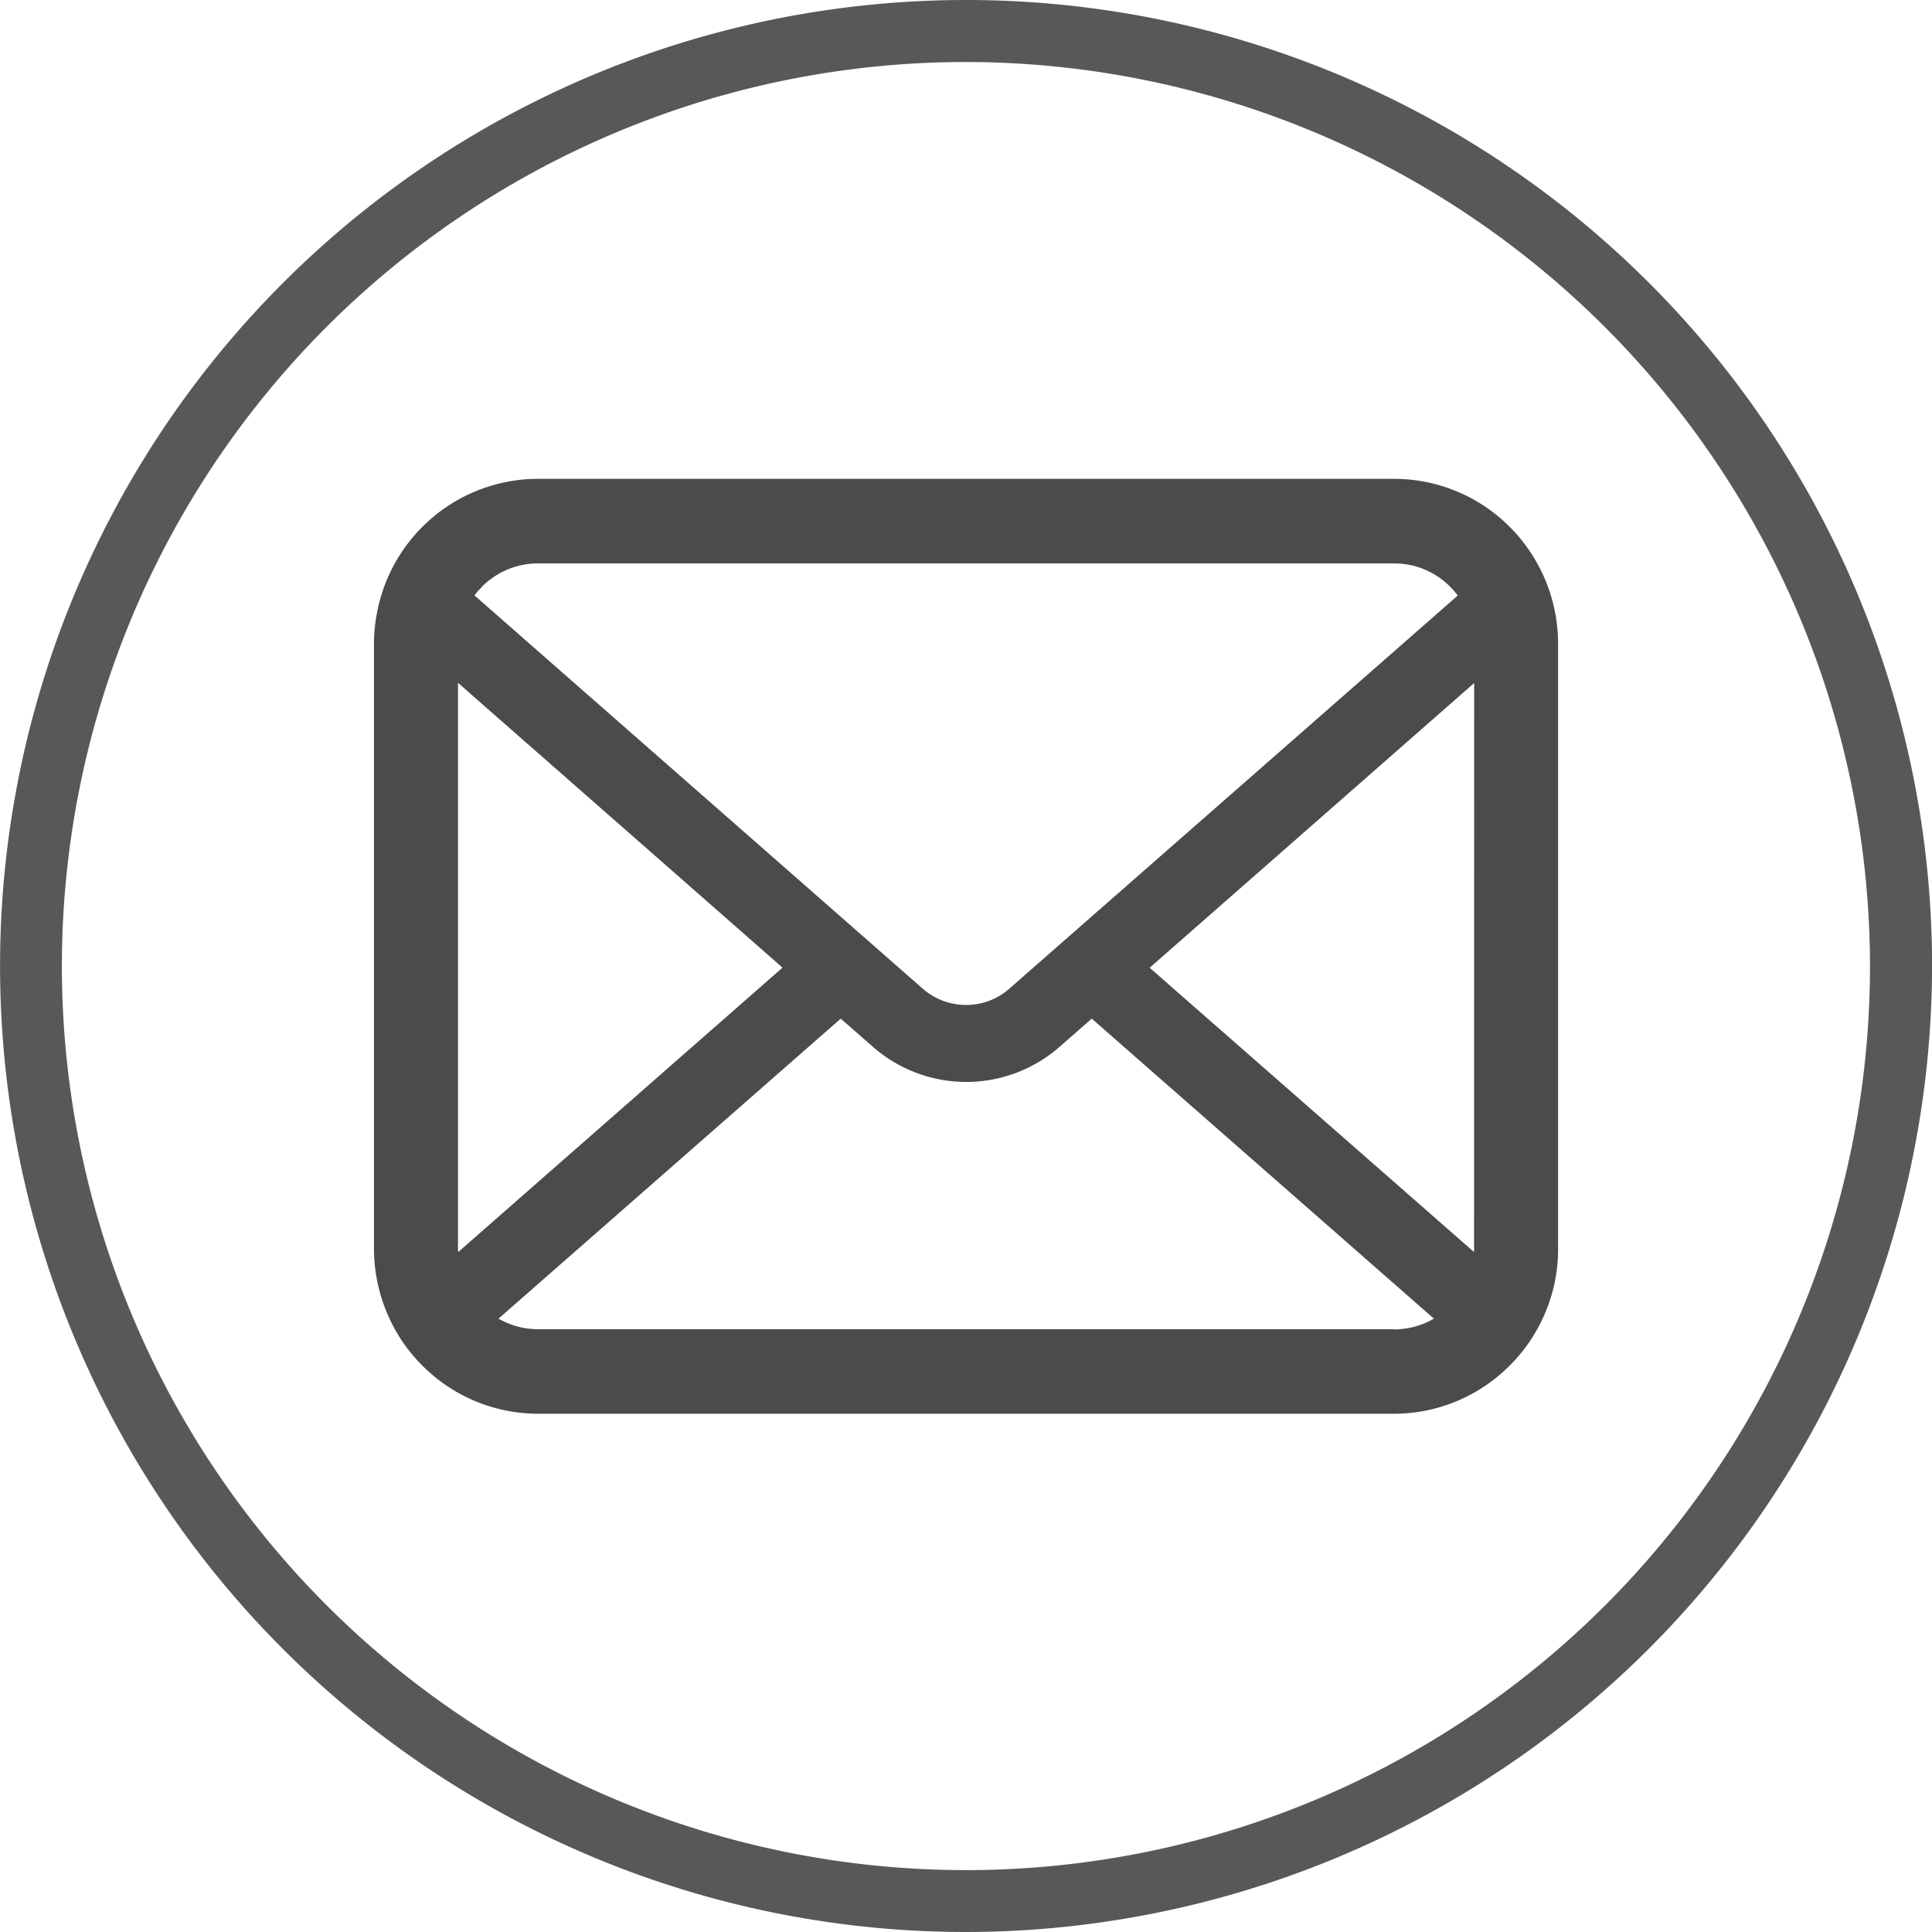
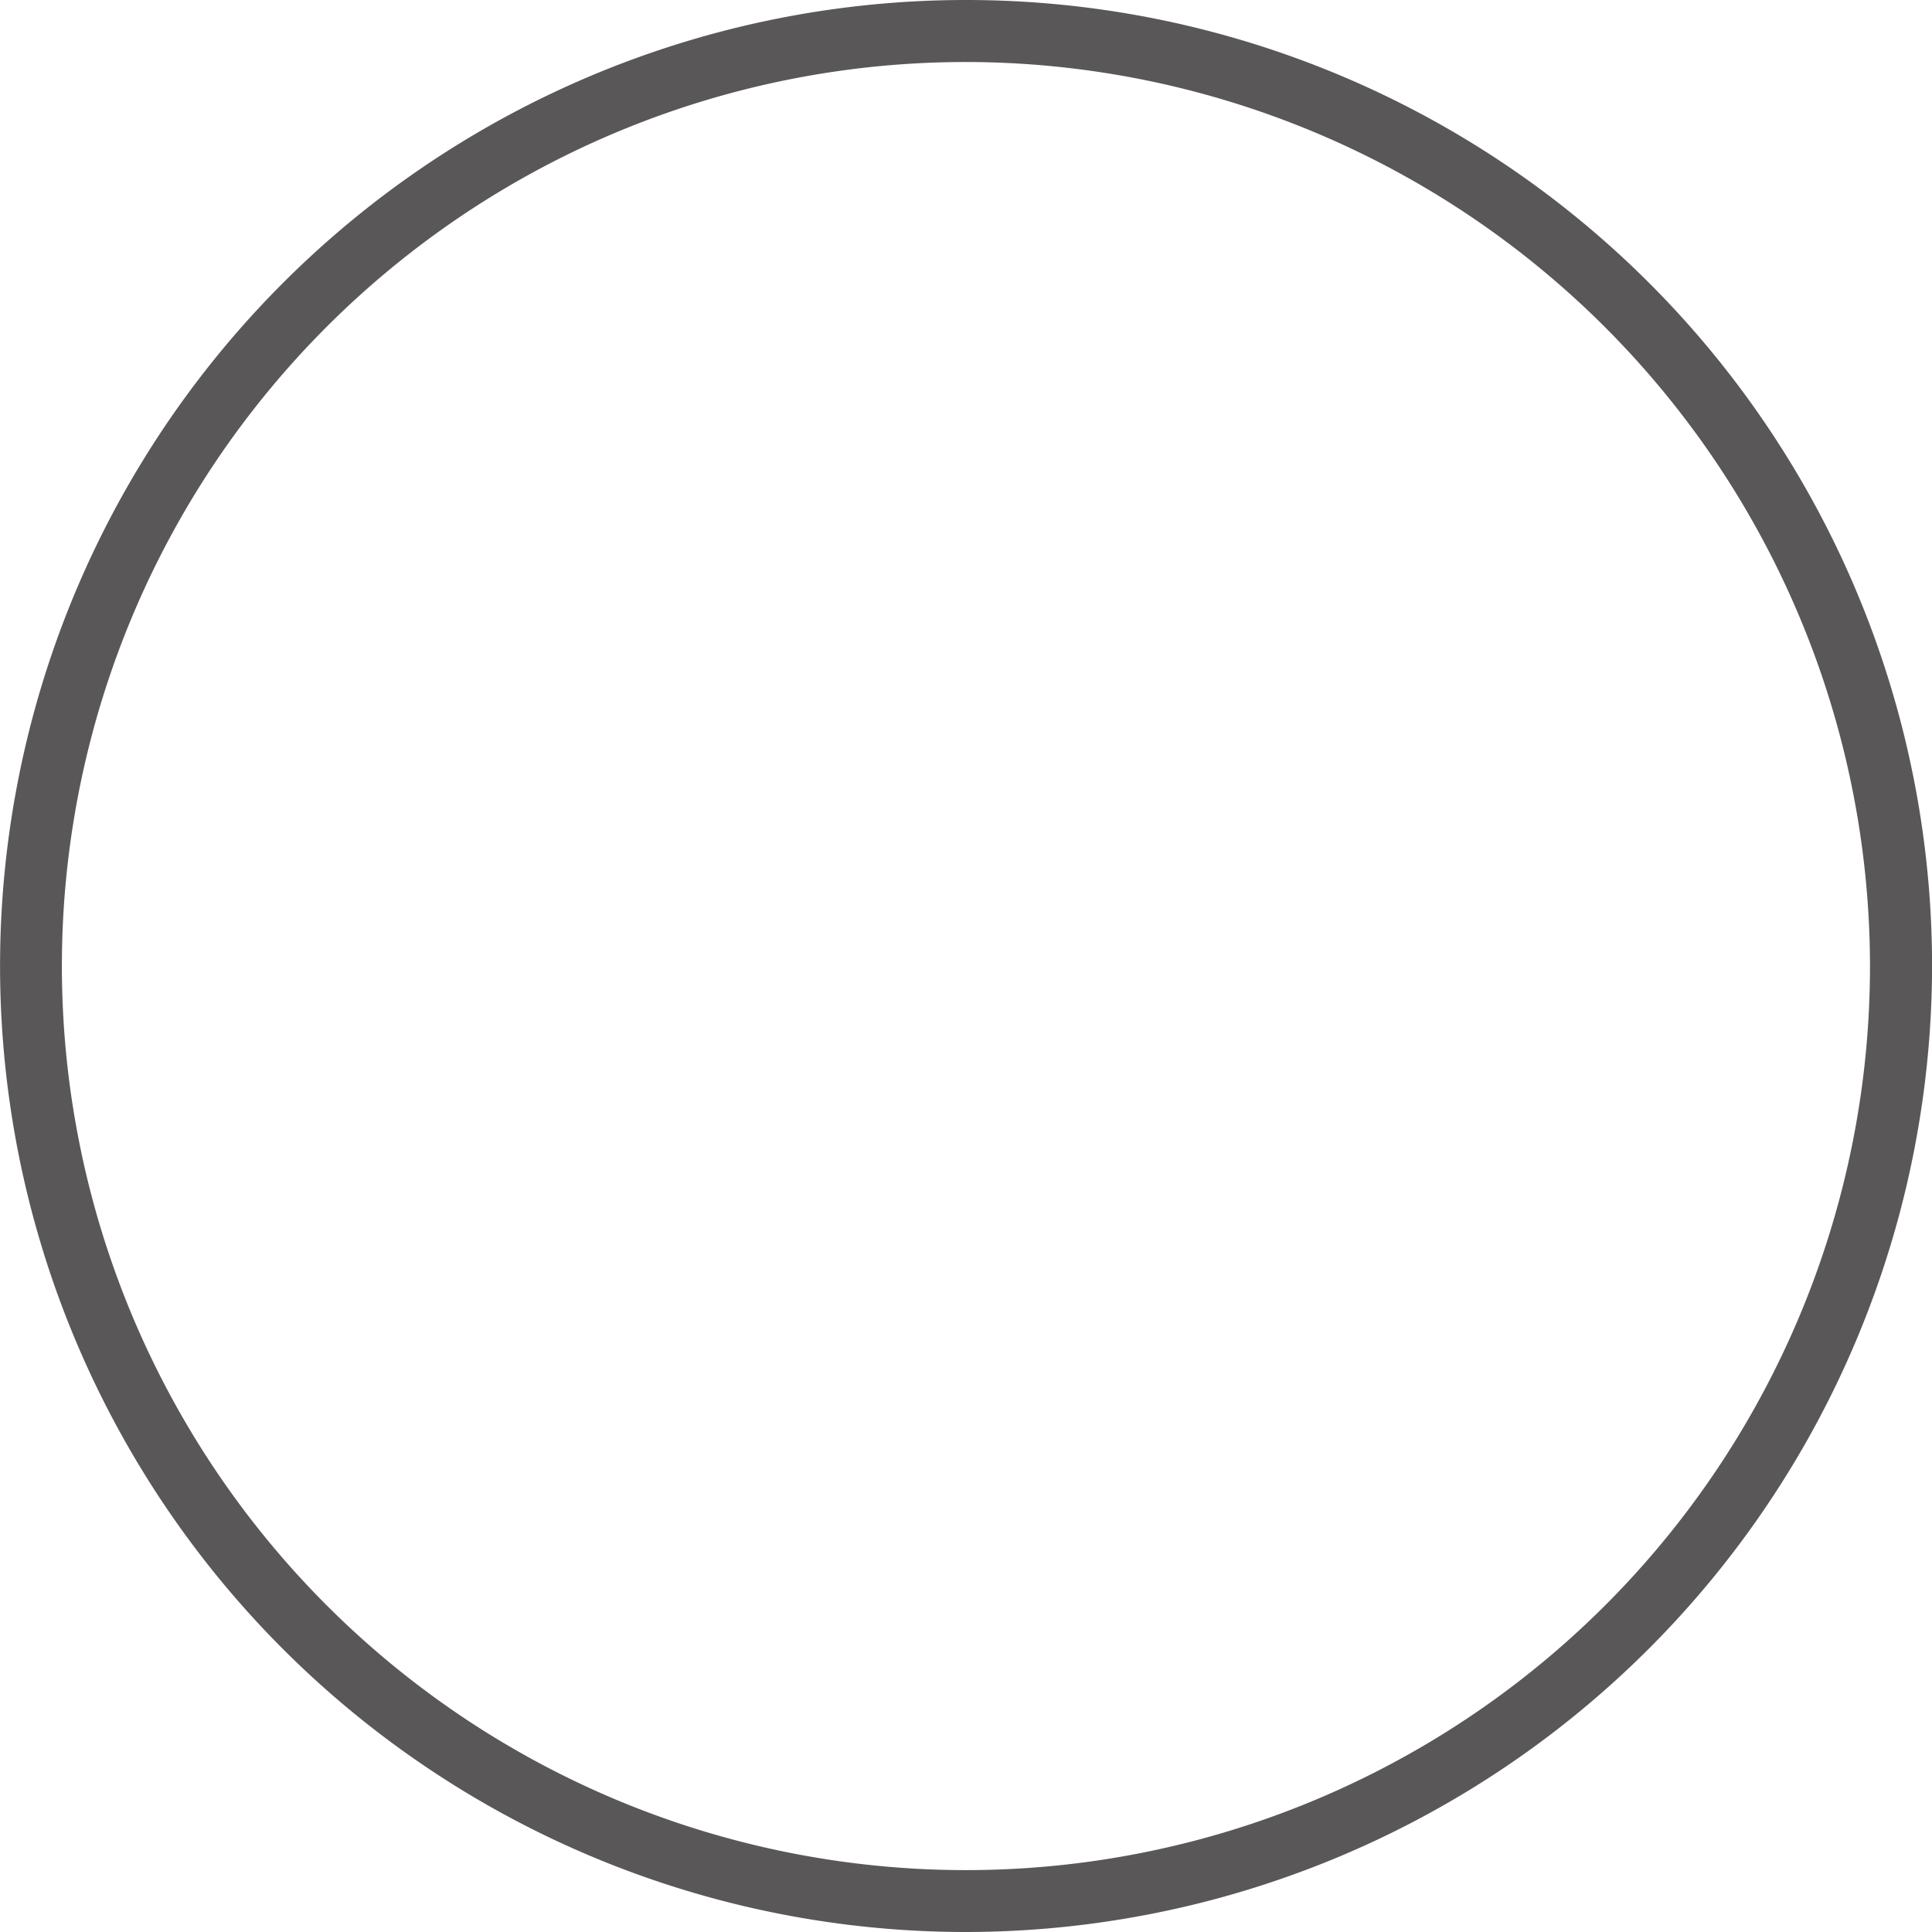
<svg xmlns="http://www.w3.org/2000/svg" width="32" height="32" viewBox="0 0 32 32">
  <g id="icon_mail" transform="translate(-1395.319 -26.781)">
    <path id="パス_29" data-name="パス 29" d="M1411.32,58.781a16,16,0,1,1,16-16A16.018,16.018,0,0,1,1411.32,58.781Zm0-30.973a14.974,14.974,0,1,0,14.972,14.973A14.99,14.99,0,0,0,1411.32,27.808Z" fill="#595757" />
    <g id="グループ_44" data-name="グループ 44">
-       <path id="パス_30" data-name="パス 30" d="M1421.075,36.918a2.742,2.742,0,0,0-.561-1.2,2.256,2.256,0,0,0-.185-.206,2.706,2.706,0,0,0-1.924-.8h-14.171a2.71,2.71,0,0,0-1.924.8,2.587,2.587,0,0,0-.185.206,2.716,2.716,0,0,0-.559,1.2,2.679,2.679,0,0,0-.053.532V47.461a2.745,2.745,0,0,0,.225,1.087,2.68,2.68,0,0,0,.572.847c.061.061.122.117.188.173a2.707,2.707,0,0,0,1.736.629h14.171a2.7,2.7,0,0,0,1.737-.631c.065-.054.126-.11.187-.171a2.723,2.723,0,0,0,.574-.847v0a2.708,2.708,0,0,0,.223-1.084V37.45A2.832,2.832,0,0,0,1421.075,36.918Zm-17.78-.413a1.31,1.31,0,0,1,.939-.392h14.171a1.3,1.3,0,0,1,.939.392,1.438,1.438,0,0,1,.12.14l-7.428,6.512a1.077,1.077,0,0,1-.716.269,1.089,1.089,0,0,1-.717-.269l-7.425-6.514A1.006,1.006,0,0,1,1403.3,36.505Zm-.39,10.956v-9.37l5.375,4.717-5.372,4.711A.372.372,0,0,1,1402.905,47.461Zm15.5,1.336h-14.171a1.311,1.311,0,0,1-.658-.175l5.668-4.969.529.463a2.345,2.345,0,0,0,3.1,0l.529-.463,5.667,4.969A1.317,1.317,0,0,1,1418.405,48.8Zm1.329-1.336a.556.556,0,0,1,0,.058l-5.373-4.709,5.375-4.716Z" fill="#4b4b4b" />
-     </g>
+       </g>
  </g>
</svg>